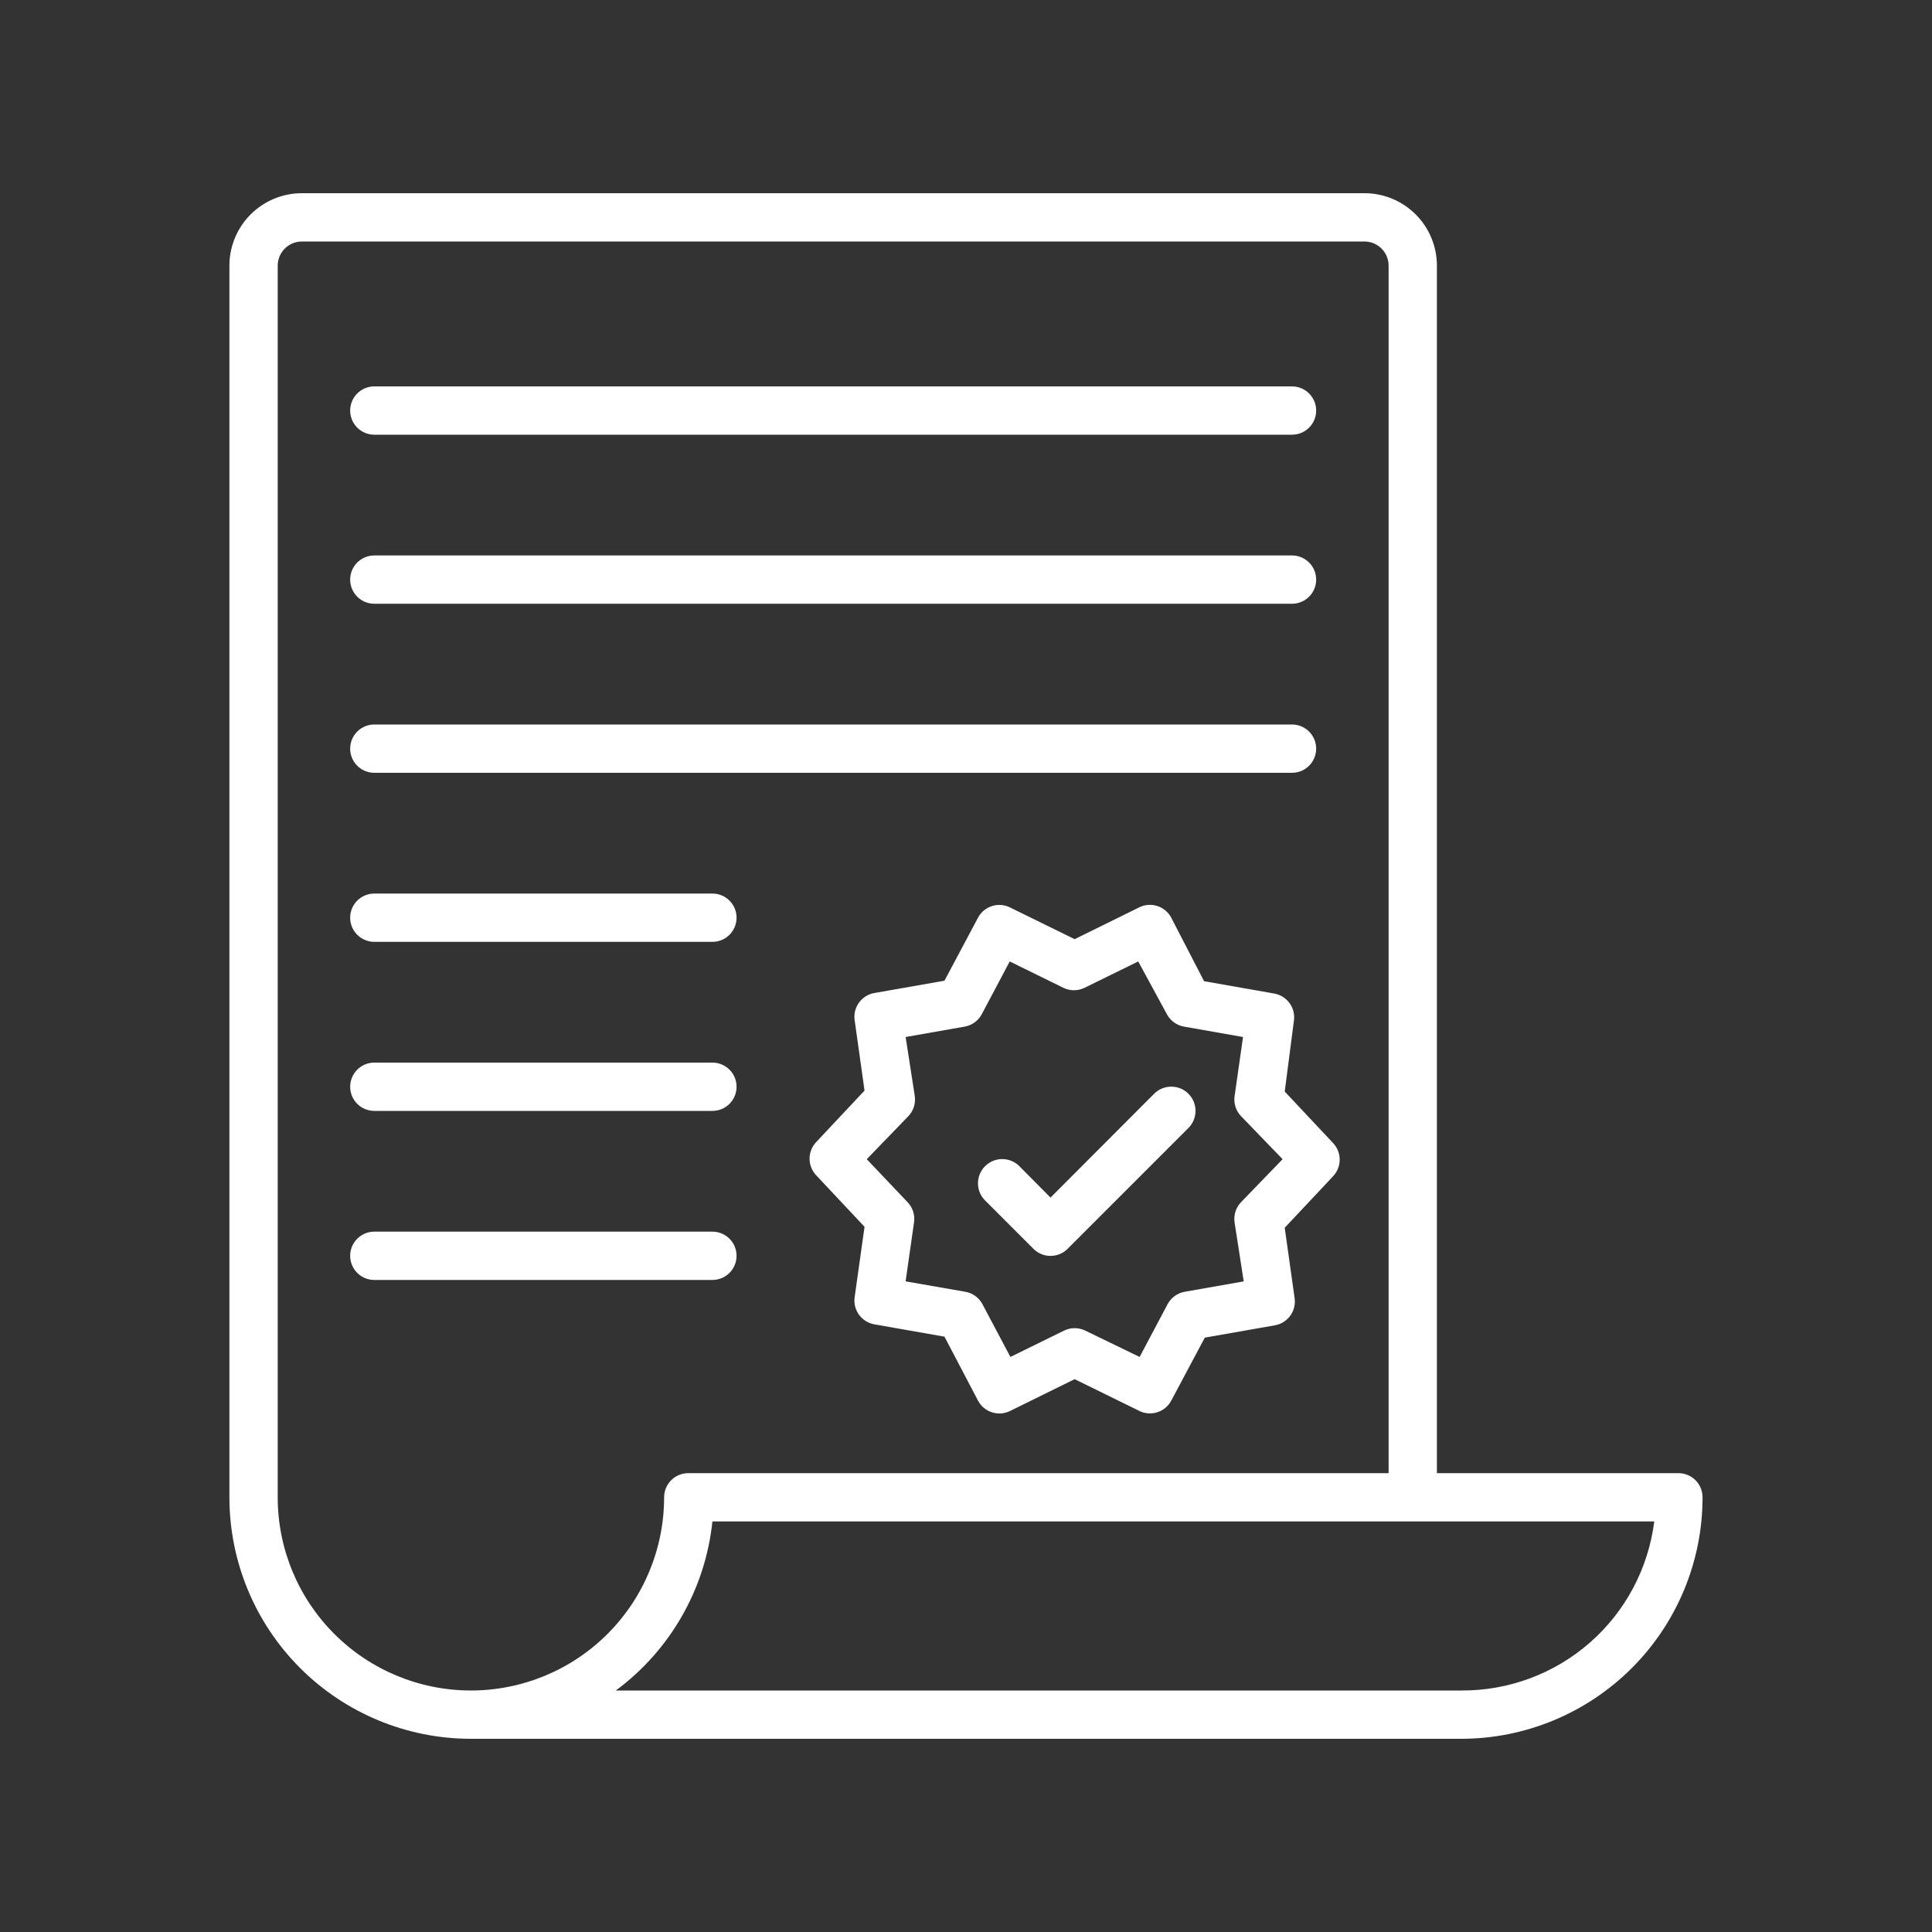
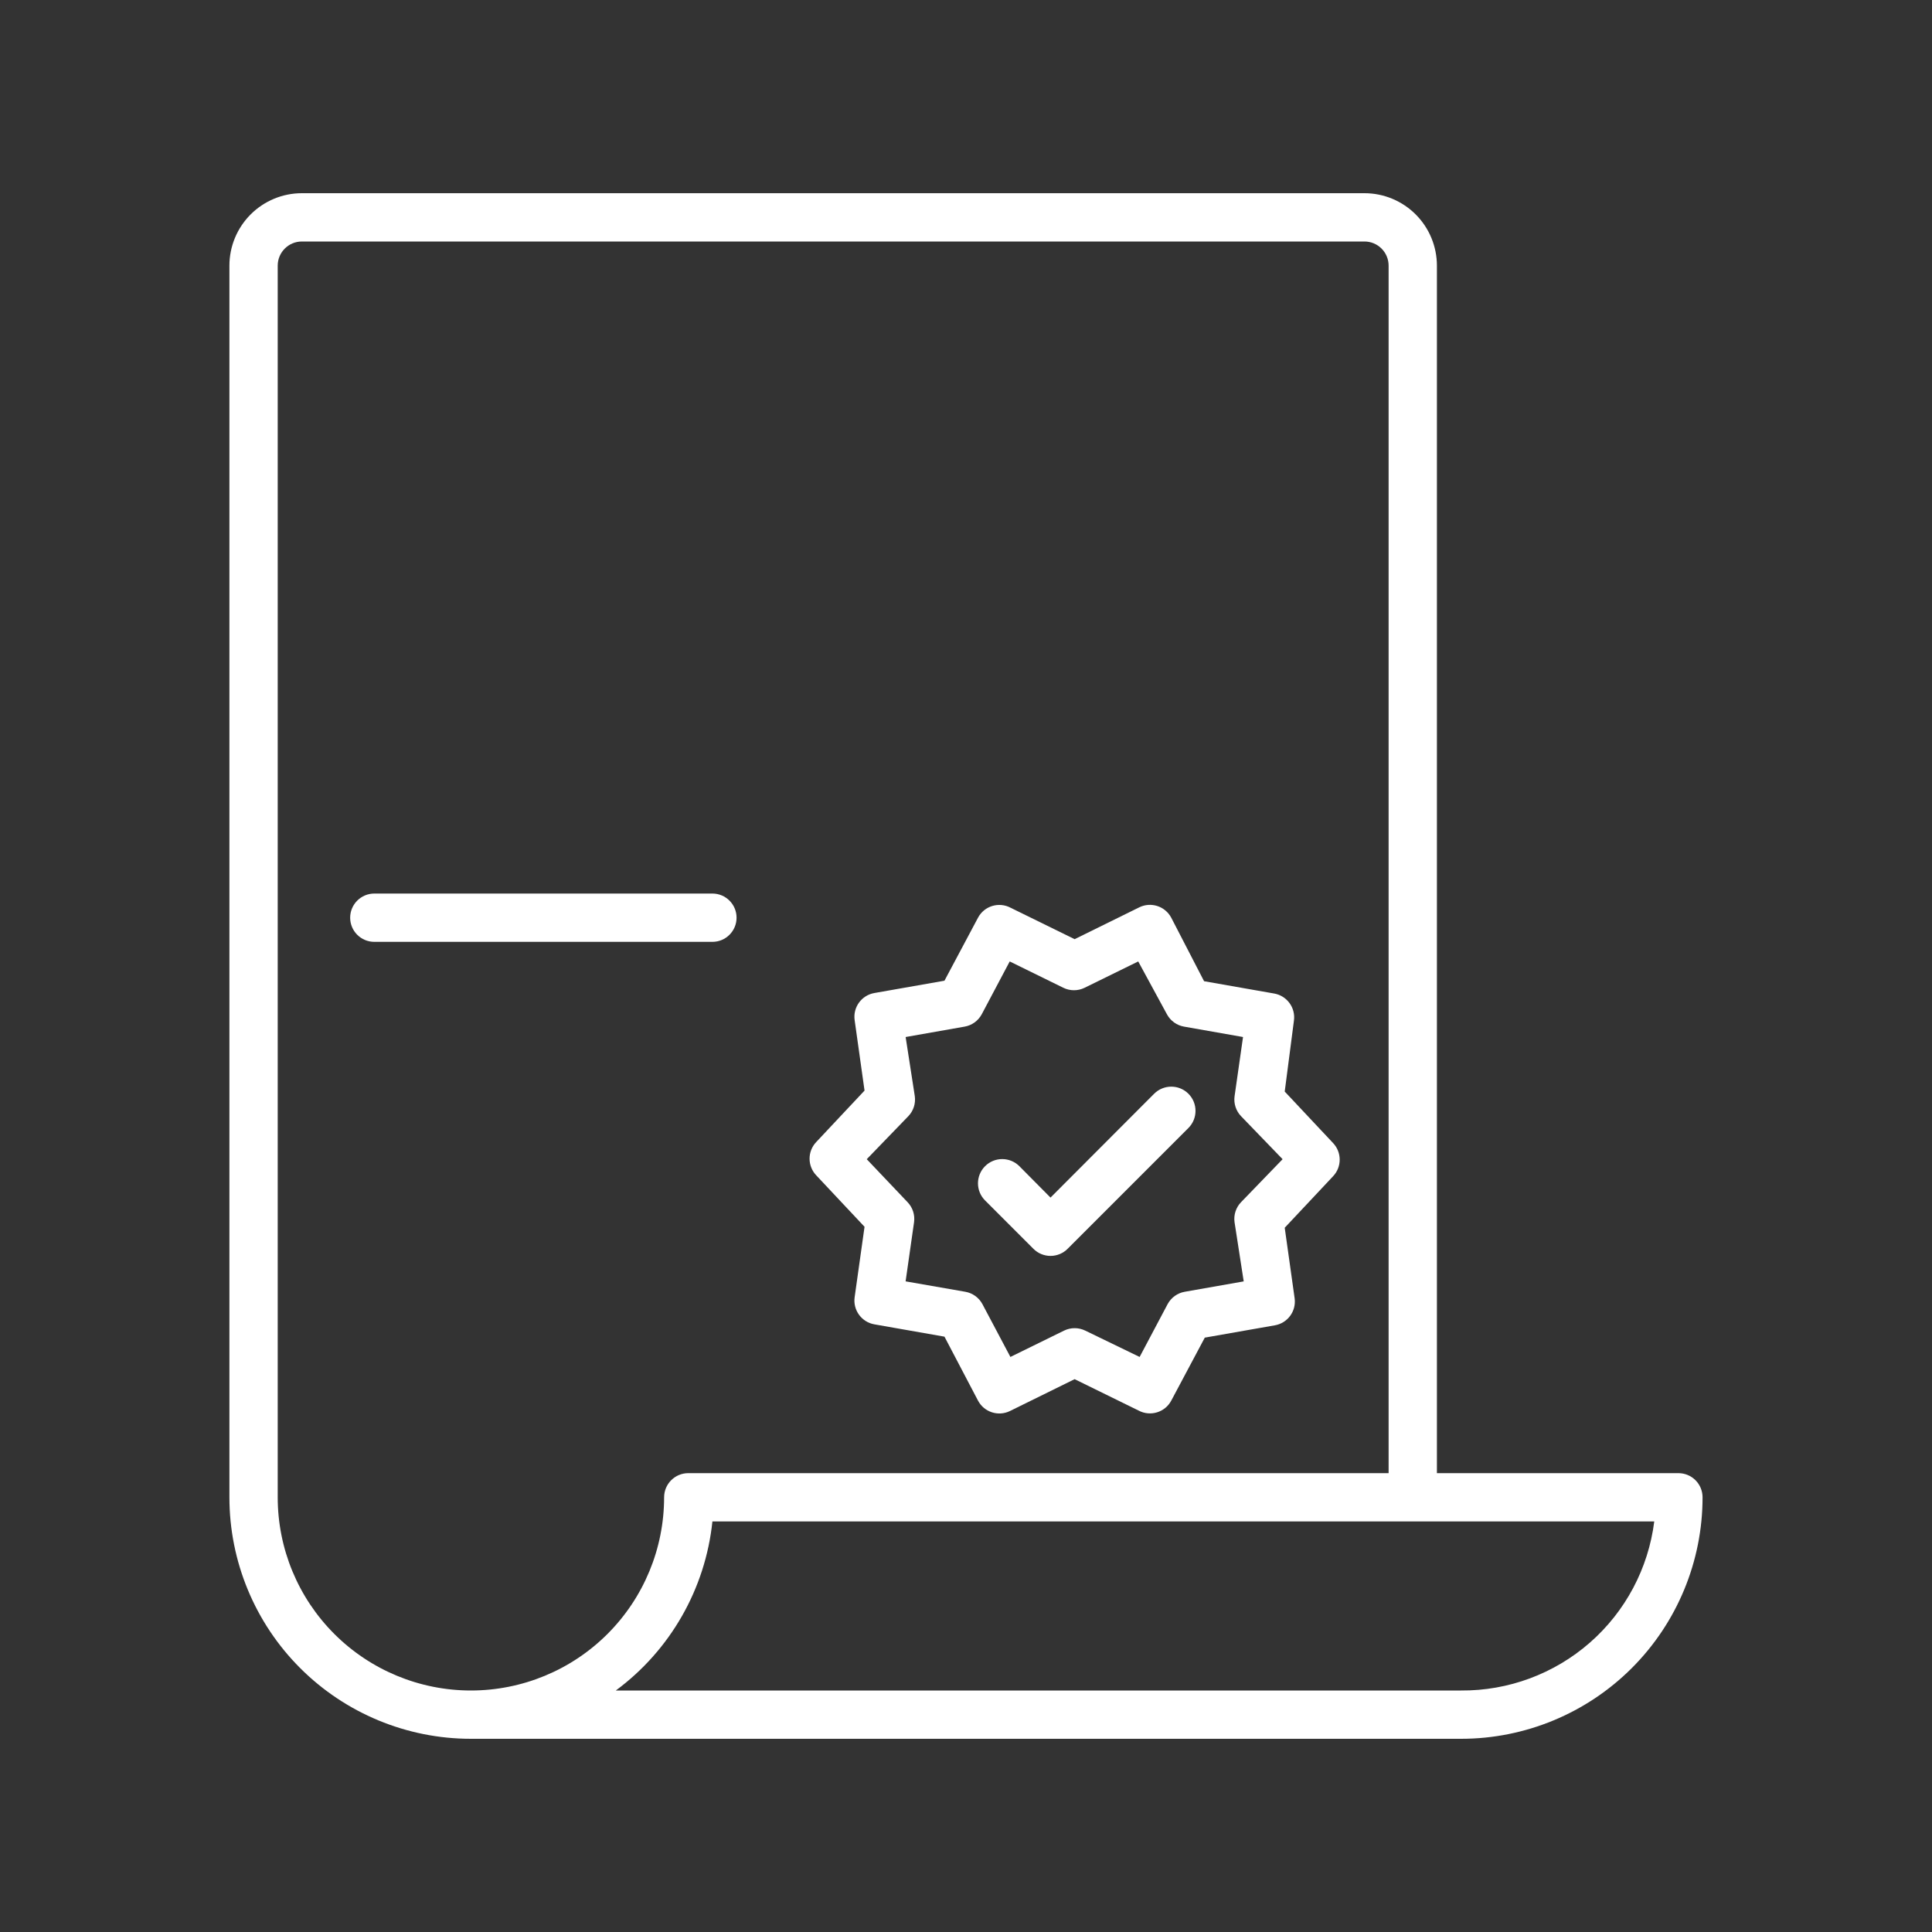
<svg xmlns="http://www.w3.org/2000/svg" id="Layer_1" x="0px" y="0px" viewBox="0 0 700 700" style="enable-background:new 0 0 700 700;" xml:space="preserve">
  <rect x="0" y="0" width="700" height="700" fill="#333333" stroke="none" />
  <style type="text/css"> .st0{fill:#FFFFFF;} </style>
  <g>
    <path class="st0" d="M608.12,533.75h-87.5V96.25c0-6.96-2.77-13.64-7.69-18.56c-4.92-4.92-11.6-7.69-18.56-7.69h-385 c-6.96,0-13.64,2.77-18.56,7.69c-4.92,4.92-7.69,11.6-7.69,18.56V542.5c0,23.21,9.22,45.46,25.63,61.87S147.42,630,170.62,630 h358.75c23.21,0,45.46-9.22,61.87-25.63s25.63-38.66,25.63-61.87c0-2.32-0.92-4.55-2.56-6.19 C612.67,534.67,610.45,533.75,608.12,533.75L608.12,533.75z M170.62,612.5c-18.57,0-36.37-7.38-49.5-20.5 c-13.13-13.12-20.5-30.93-20.5-49.5V96.25c0-4.83,3.92-8.75,8.75-8.75h385c2.32,0,4.55,0.92,6.19,2.56s2.56,3.87,2.56,6.19v437.5 H249.37c-4.83,0-8.75,3.92-8.75,8.75c0,18.57-7.38,36.37-20.5,49.5C207,605.12,189.19,612.5,170.62,612.5z M529.37,612.5H223.12 c19.75-14.6,32.45-36.83,35-61.25h341.25c-2.14,17.01-10.45,32.65-23.35,43.93S546.52,612.63,529.37,612.5z" />
-     <path class="st0" d="M135.62,157.5h332.5c4.83,0,8.75-3.92,8.75-8.75s-3.92-8.75-8.75-8.75h-332.5c-4.83,0-8.75,3.92-8.75,8.75 S130.79,157.5,135.62,157.5z" />
-     <path class="st0" d="M135.62,218.75h332.5c4.83,0,8.75-3.92,8.75-8.75s-3.92-8.75-8.75-8.75h-332.5c-4.83,0-8.75,3.92-8.75,8.75 S130.79,218.75,135.62,218.75z" />
-     <path class="st0" d="M135.62,280h332.5c4.83,0,8.75-3.92,8.75-8.75s-3.92-8.75-8.75-8.75h-332.5c-4.83,0-8.75,3.92-8.75,8.75 S130.79,280,135.62,280z" />
    <path class="st0" d="M135.62,341.25h122.5c4.83,0,8.75-3.92,8.75-8.75s-3.92-8.75-8.75-8.75h-122.5c-4.83,0-8.75,3.92-8.75,8.75 S130.79,341.25,135.62,341.25z" />
-     <path class="st0" d="M135.62,402.5h122.5c4.83,0,8.75-3.92,8.75-8.75s-3.92-8.75-8.75-8.75h-122.5c-4.83,0-8.75,3.92-8.75,8.75 S130.79,402.5,135.62,402.5z" />
-     <path class="st0" d="M266.87,455c0-2.32-0.92-4.55-2.56-6.19s-3.87-2.56-6.19-2.56h-122.5c-4.83,0-8.75,3.92-8.75,8.75 s3.92,8.75,8.75,8.75h122.5c2.32,0,4.55-0.92,6.19-2.56S266.87,457.32,266.87,455z" />
    <path class="st0" d="M468.82,369.77c0.64-4.66-2.54-8.99-7.18-9.8l-25.38-4.46l-11.9-23.02c-2.21-4.16-7.32-5.82-11.55-3.76 l-23.45,11.55l-23.19-11.38c-4.25-2.26-9.54-0.66-11.81,3.59l-12.16,22.84l-25.38,4.46v0c-4.64,0.8-7.81,5.13-7.17,9.8l3.59,25.55 l-17.5,18.64c-3.22,3.38-3.22,8.69,0,12.07l17.5,18.64l-3.59,25.55c-0.64,4.66,2.54,9,7.17,9.8l25.38,4.46l12.16,23.19 c2.21,4.16,7.32,5.82,11.55,3.76l23.45-11.55l23.19,11.38c4.25,2.26,9.54,0.66,11.81-3.59l12.16-22.84l25.38-4.46v0 c4.64-0.8,7.81-5.13,7.17-9.8l-3.59-25.55l17.5-18.64c3.22-3.38,3.22-8.69,0-12.07l-17.5-18.64L468.82,369.77z M449.66,435.57 L449.66,435.57c-1.86,1.93-2.73,4.61-2.36,7.26l3.32,21.44l-21.35,3.76v0c-2.64,0.45-4.93,2.1-6.21,4.46l-10.15,19.16l-19.69-9.54 c-2.43-1.19-5.27-1.19-7.7,0l-19.43,9.54l-10.15-19.16c-1.28-2.36-3.57-4.01-6.21-4.46l-21.61-3.77l3.06-21.44 c0.37-2.65-0.5-5.33-2.36-7.26L314.04,420l15.05-15.57h0c1.86-1.93,2.73-4.61,2.36-7.26l-3.32-21.44l21.35-3.76v0 c2.64-0.45,4.93-2.1,6.21-4.46l10.15-19.16l19.43,9.54c2.43,1.19,5.27,1.19,7.7,0l19.43-9.54l10.41,19.16 c1.28,2.36,3.57,4.01,6.21,4.46l21.35,3.76l-3.06,21.44v0c-0.37,2.65,0.5,5.33,2.36,7.26L464.71,420L449.66,435.57z" />
    <path class="st0" d="M418.16,396.29l-37.54,37.62l-11.29-11.38c-3.43-3.43-8.99-3.43-12.42,0c-3.43,3.43-3.43,8.99,0,12.42 l17.5,17.5c1.64,1.66,3.88,2.59,6.21,2.59s4.57-0.93,6.21-2.59l43.75-43.75c3.43-3.43,3.43-8.99,0-12.42 C427.16,392.86,421.59,392.86,418.16,396.29L418.16,396.29z" />
  </g>
</svg>